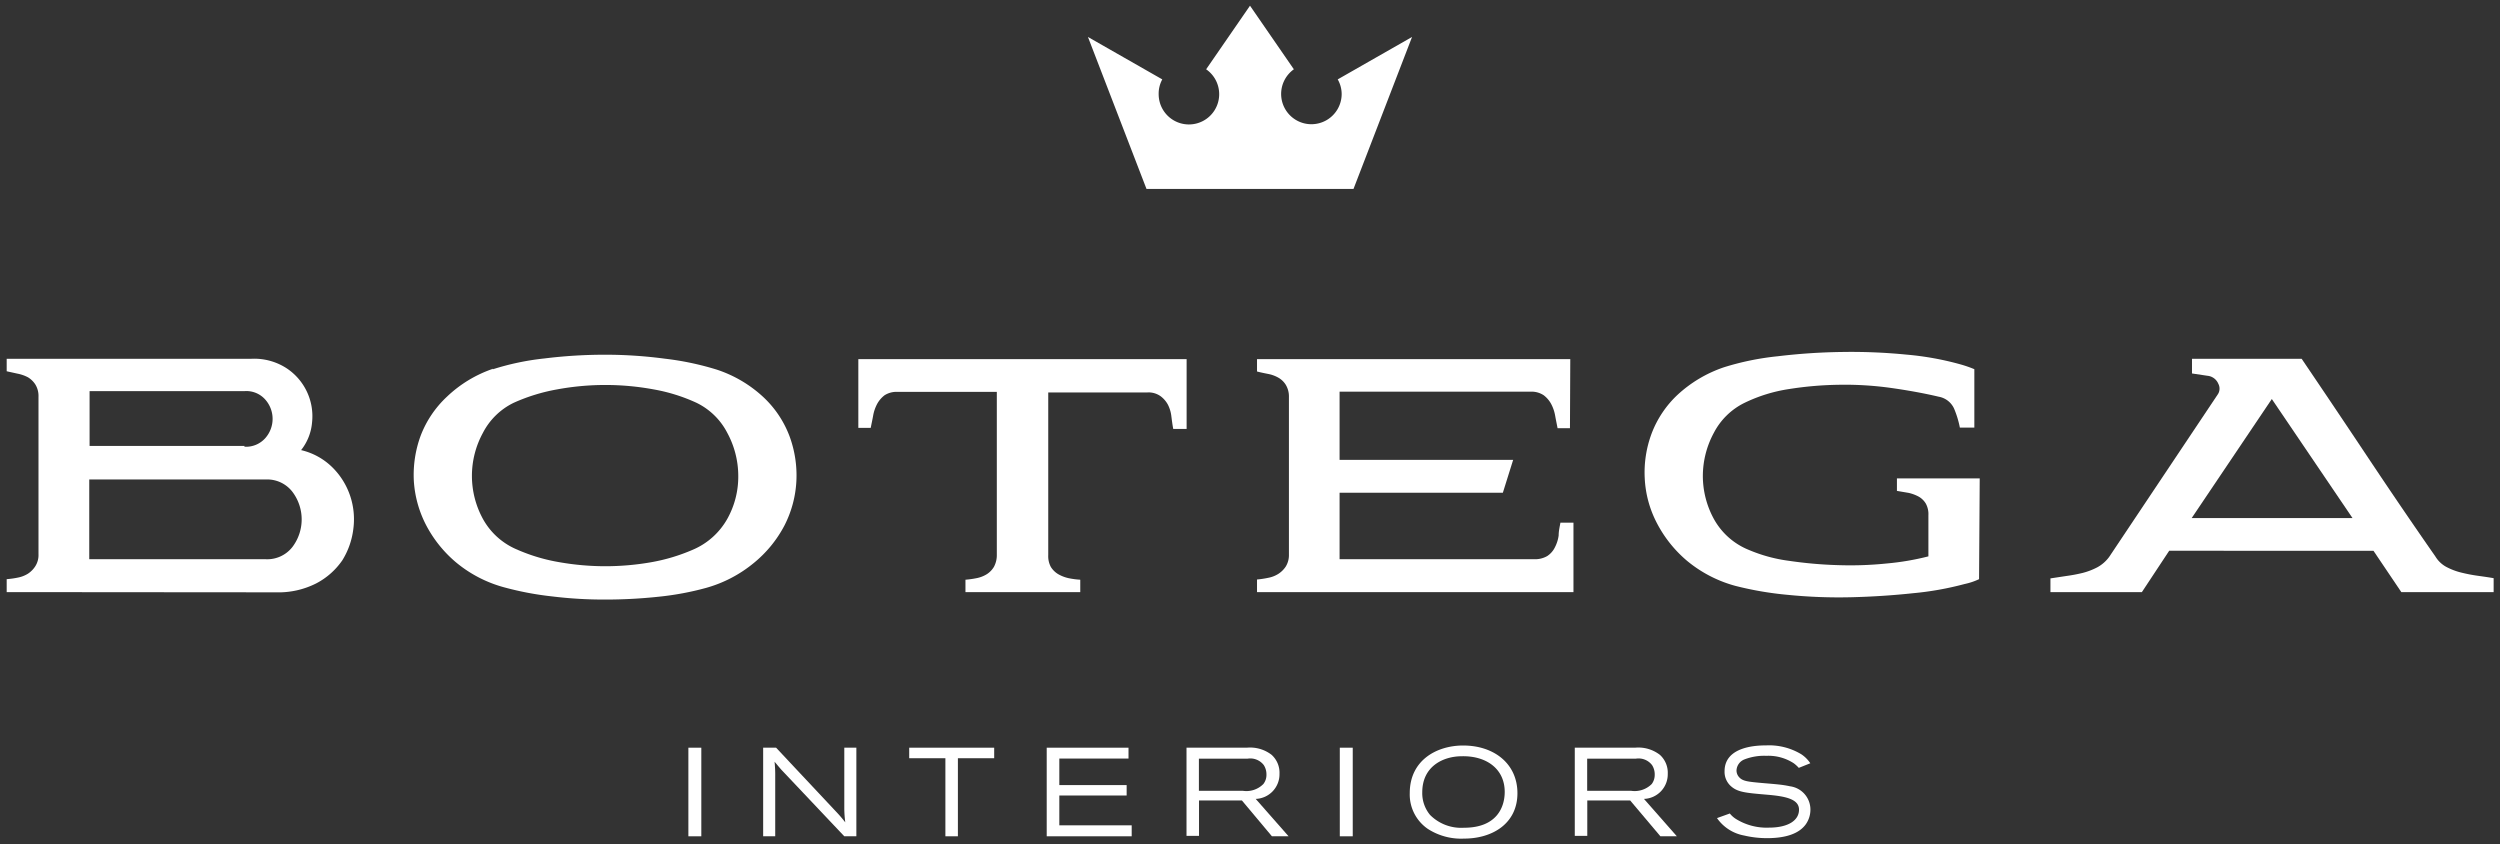
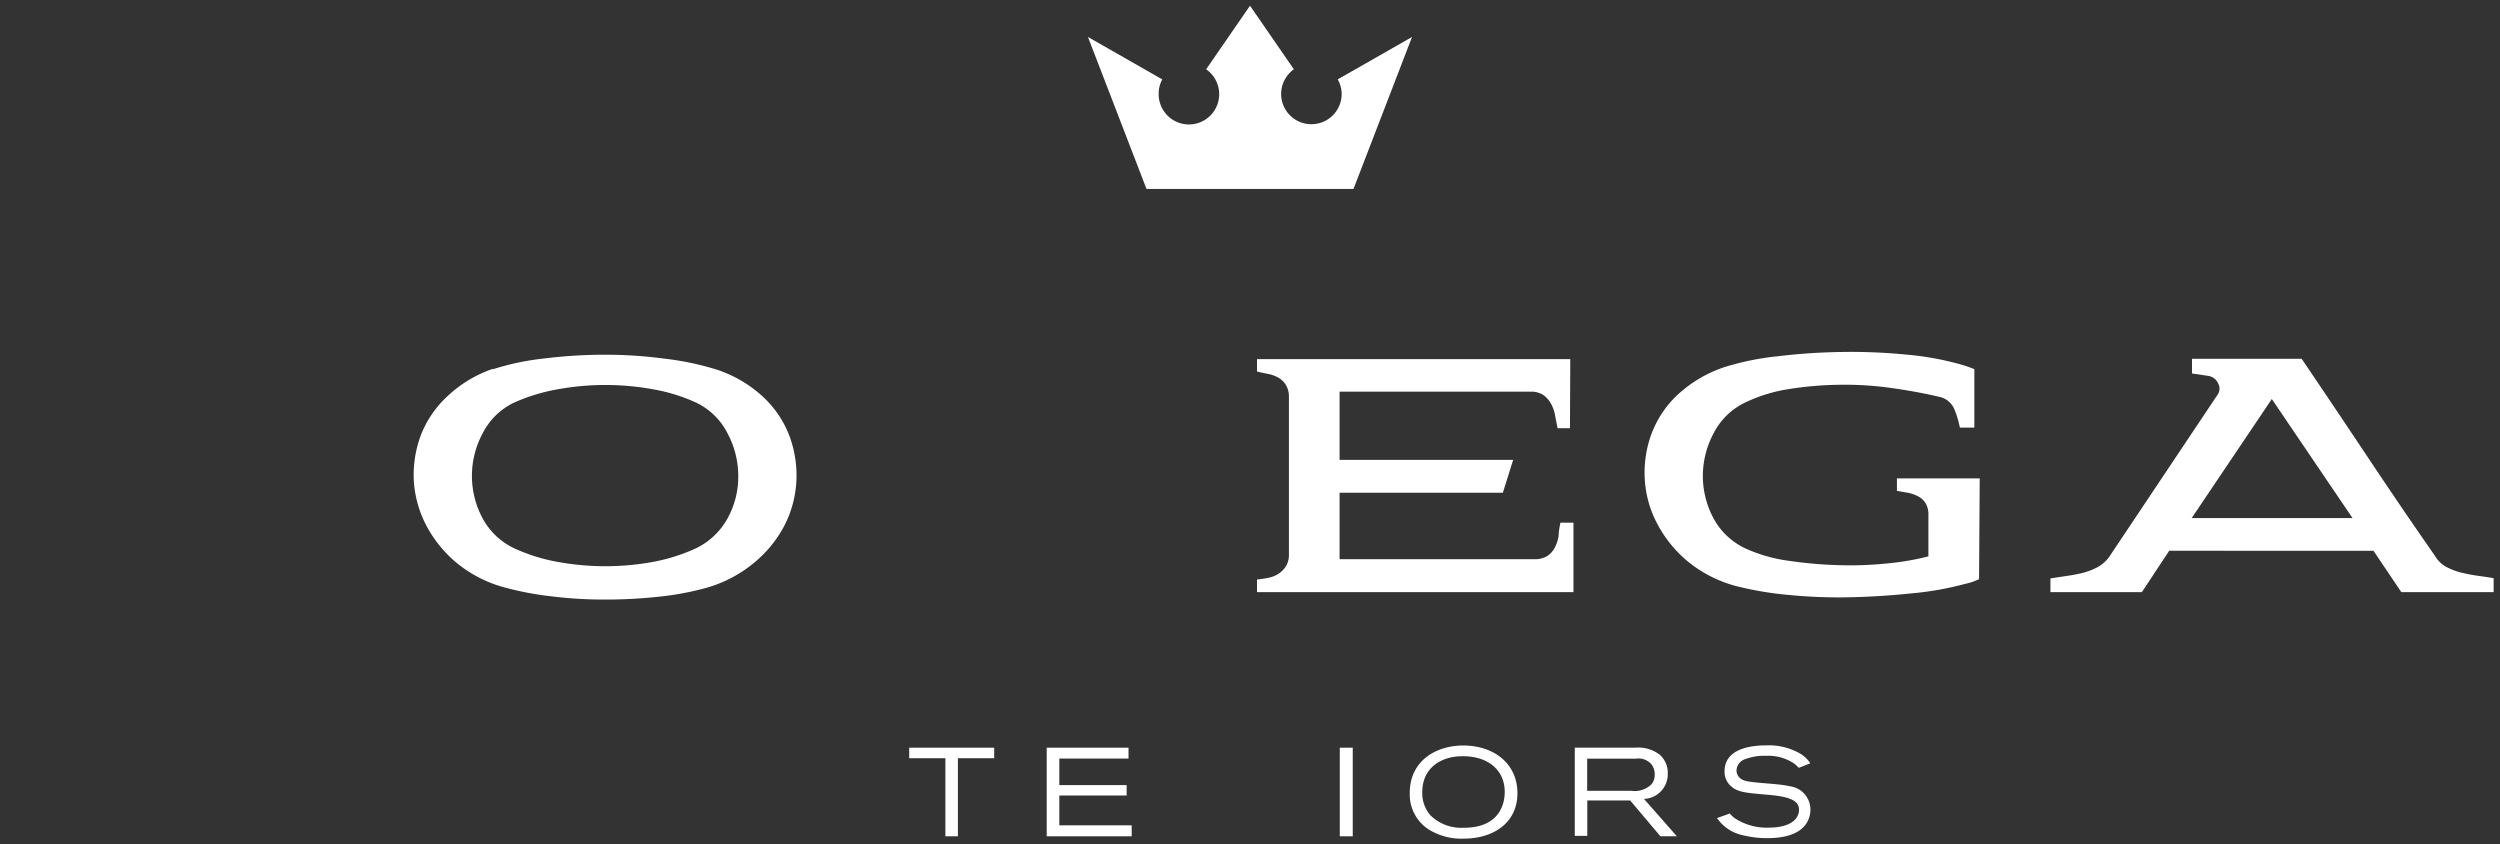
<svg xmlns="http://www.w3.org/2000/svg" viewBox="0 0 228 77">
  <rect x="0" y="0" width="228" height="77" fill="#333333" stroke="none" />
  <defs>
    <style> .a { fill: #FFFFFF; } </style>
  </defs>
  <g>
-     <rect class="a" x="62.78" y="68.19" width="1.18" height="8.08" />
-     <path class="a" d="M70.78,68.19,76.23,74a12.27,12.27,0,0,1,.86,1A10.2,10.2,0,0,1,77,73.76V68.19h1.1v8.08H77l-5.73-6.06c-.29-.33-.38-.45-.63-.74a11.77,11.77,0,0,1,.06,1.39v5.41H69.6V68.19Z" />
    <polygon class="a" points="82.92 68.19 82.92 69.15 86.22 69.15 86.22 76.27 87.36 76.27 87.36 69.15 90.67 69.15 90.67 68.19 82.92 68.19" />
    <polygon class="a" points="95.46 68.19 95.46 76.27 103.21 76.27 103.21 75.27 96.61 75.27 96.61 72.55 102.75 72.55 102.75 71.6 96.61 71.6 96.61 69.18 102.92 69.18 102.92 68.19 95.46 68.19" />
-     <path class="a" d="M108.21,68.19h5.49a3.21,3.21,0,0,1,2.27.65,2.2,2.2,0,0,1,.72,1.73,2.25,2.25,0,0,1-2.17,2.29l3,3.41H116L113.26,73h-3.91v3.23h-1.14Zm1.13,1v2.93h4a2.17,2.17,0,0,0,1.88-.62,1.34,1.34,0,0,0,.28-.86,1.57,1.57,0,0,0-.24-.86,1.55,1.55,0,0,0-1.48-.59Z" />
    <rect class="a" x="122.19" y="68.19" width="1.18" height="8.08" />
    <path class="a" d="M138.39,72.34c0,2.76-2.27,4.14-4.87,4.14a5.6,5.6,0,0,1-3.31-.89,3.8,3.8,0,0,1-1.64-3.26c0-3,2.46-4.34,4.87-4.34,2.83,0,4.95,1.67,4.95,4.35m-8.68-.08a3.11,3.11,0,0,0,.71,2.06,4,4,0,0,0,3.1,1.17c3,0,3.71-1.89,3.71-3.27,0-2.12-1.7-3.3-3.91-3.25-1.68,0-3.61.9-3.61,3.29" />
    <path class="a" d="M143.62,68.19h5.49a3.21,3.21,0,0,1,2.27.65,2.2,2.2,0,0,1,.72,1.73,2.25,2.25,0,0,1-2.17,2.29l3,3.41h-1.5L148.67,73h-3.91v3.23h-1.14Zm1.13,1v2.93h4a2.2,2.2,0,0,0,1.89-.62,1.39,1.39,0,0,0,.27-.86,1.57,1.57,0,0,0-.24-.86,1.55,1.55,0,0,0-1.48-.59Z" />
    <path class="a" d="M157.76,74.19a2.24,2.24,0,0,0,.56.5,5.29,5.29,0,0,0,3,.79c1.77,0,2.75-.66,2.75-1.64s-1.27-1.22-2.88-1.36c-2-.17-2.72-.23-3.34-.79a1.75,1.75,0,0,1-.57-1.35c0-2.3,3-2.36,3.79-2.36a5.68,5.68,0,0,1,3.21.81,2.9,2.9,0,0,1,.82.82l-1.05.42a3,3,0,0,0-.46-.42,4.24,4.24,0,0,0-2.5-.68,5,5,0,0,0-2,.33,1.13,1.13,0,0,0-.72,1,.9.9,0,0,0,.24.62c.28.32.7.39,1.46.47s1.45.12,2.18.2a9,9,0,0,1,1,.16,2.14,2.14,0,0,1,1.86,2.1,2.33,2.33,0,0,1-.41,1.35c-.63.89-1.88,1.28-3.55,1.28a9.2,9.2,0,0,1-2.08-.24,3.85,3.85,0,0,1-2.48-1.59Z" />
-     <path class="a" d="M22.28,40.74a2.35,2.35,0,0,0,1.93-.8,2.65,2.65,0,0,0,0-3.48,2.3,2.3,0,0,0-1.9-.79H8.17v5H22.31ZM24.21,51a2.91,2.91,0,0,0,2.47-1.13,4.17,4.17,0,0,0,0-5,2.9,2.9,0,0,0-2.47-1.14H8.14V51H24.21ZM.61,54V52.82a8,8,0,0,0,1-.14,2.71,2.71,0,0,0,.94-.36,2.29,2.29,0,0,0,.67-.68,1.89,1.89,0,0,0,.29-1.11V36.2a2,2,0,0,0-.29-1.14,2.07,2.07,0,0,0-.67-.65,3.46,3.46,0,0,0-.94-.33l-1-.22V32.72H22.93a5.42,5.42,0,0,1,3.26.9,5.24,5.24,0,0,1,2.27,4.9,4.69,4.69,0,0,1-1,2.53,6,6,0,0,1,2.9,1.62,6.61,6.61,0,0,1,1.59,2.6,6.71,6.71,0,0,1,.27,3,7,7,0,0,1-1,2.83,6.58,6.58,0,0,1-2.37,2.1,7.62,7.62,0,0,1-3.69.82Z" />
    <path class="a" d="M47.27,50.17a16.39,16.39,0,0,0,3.79,1.11,24.1,24.1,0,0,0,8.3,0,16.76,16.76,0,0,0,3.79-1.13,6.54,6.54,0,0,0,3.18-2.83,7.89,7.89,0,0,0,1-3.93,8.26,8.26,0,0,0-1-3.91,6.2,6.2,0,0,0-2.82-2.75,15.9,15.9,0,0,0-3.86-1.21,24.25,24.25,0,0,0-8.88,0,16.75,16.75,0,0,0-3.91,1.21,6.2,6.2,0,0,0-2.82,2.75,8.18,8.18,0,0,0,0,7.84,6.35,6.35,0,0,0,3.19,2.83ZM44.91,33.69a23.68,23.68,0,0,1,4.75-1,44.92,44.92,0,0,1,5.48-.34,41.23,41.23,0,0,1,5.48.36,26.21,26.21,0,0,1,4.75,1,11.51,11.51,0,0,1,4.22,2.48A9.41,9.41,0,0,1,72,39.77a10.31,10.31,0,0,1,.63,4.1,10,10,0,0,1-1.09,4.06,11,11,0,0,1-2.8,3.42,11.83,11.83,0,0,1-4.36,2.27,26.18,26.18,0,0,1-4.3.8,45.73,45.73,0,0,1-4.87.26,39,39,0,0,1-4.88-.29A28.22,28.22,0,0,1,46,53.57a11.59,11.59,0,0,1-4.42-2.29,11.24,11.24,0,0,1-2.75-3.45,10.1,10.1,0,0,1-1.09-4,10.36,10.36,0,0,1,.63-4.11,9.5,9.5,0,0,1,2.39-3.54A11.42,11.42,0,0,1,45,33.62Z" />
-     <path class="a" d="M108.22,39.12H107c-.07-.36-.12-.75-.17-1.14a3.1,3.1,0,0,0-.31-1.06,2.35,2.35,0,0,0-.68-.79,1.88,1.88,0,0,0-1.18-.34H95.6V50.63a2.06,2.06,0,0,0,.24,1.08,2,2,0,0,0,.68.66,3.33,3.33,0,0,0,.94.36,7.31,7.31,0,0,0,1.06.14V54H88.05V52.87a8.12,8.12,0,0,0,1-.14,2.75,2.75,0,0,0,.94-.36,2,2,0,0,0,.66-.68,2.25,2.25,0,0,0,.26-1.11V35.74H81.85a2,2,0,0,0-1.18.31,2.48,2.48,0,0,0-.68.8,3.58,3.58,0,0,0-.36,1.06c-.07.39-.15.75-.22,1.11H78.28V32.75h29.94Z" />
    <path class="a" d="M143.18,39.05h-1.13c-.07-.37-.15-.75-.22-1.14a3.58,3.58,0,0,0-.36-1.06,2.48,2.48,0,0,0-.68-.8,2,2,0,0,0-1.18-.33H122.17v6.22H138l-.94,3H122.17V51H139.9a2.21,2.21,0,0,0,1.21-.29,2,2,0,0,0,.7-.8,3.32,3.32,0,0,0,.34-1.08c0-.39.09-.77.16-1.16h1.19V54H114.64V52.85a8.25,8.25,0,0,0,1-.15,2.63,2.63,0,0,0,.94-.36,2.28,2.28,0,0,0,.68-.67,2,2,0,0,0,.29-1.11V36.22a2.06,2.06,0,0,0-.29-1.13,1.91,1.91,0,0,0-.68-.65,3.06,3.06,0,0,0-.94-.34c-.36-.07-.7-.14-1-.22V32.75h28.57Z" />
    <path class="a" d="M180.49,52.82a5.94,5.94,0,0,1-1.31.44,28.05,28.05,0,0,1-4.7.84q-2.79.3-5.72.37a46.78,46.78,0,0,1-5.72-.22,30.36,30.36,0,0,1-4.78-.82,11.69,11.69,0,0,1-4.41-2.29,11.33,11.33,0,0,1-2.75-3.45A9.83,9.83,0,0,1,150,43.63a10.14,10.14,0,0,1,.63-4.1A9.41,9.41,0,0,1,153,36a11.79,11.79,0,0,1,4.24-2.51,24.79,24.79,0,0,1,4.9-1A55.16,55.16,0,0,1,168,32.1a51.24,51.24,0,0,1,5.86.24,26.85,26.85,0,0,1,4.93.89,10.85,10.85,0,0,1,1.27.44V39h-1.32a8.75,8.75,0,0,0-.53-1.74,1.9,1.9,0,0,0-1.4-1.08c-1.35-.32-2.8-.58-4.35-.8a30.41,30.41,0,0,0-4.68-.29,31.73,31.73,0,0,0-4.61.39,14.11,14.11,0,0,0-4.05,1.25,6.25,6.25,0,0,0-2.82,2.75,8.29,8.29,0,0,0-1,3.91,8.18,8.18,0,0,0,1,3.93,6.35,6.35,0,0,0,3.19,2.83,14,14,0,0,0,3.69,1,37.77,37.77,0,0,0,4.44.39,32.56,32.56,0,0,0,4.44-.15,23.84,23.84,0,0,0,3.81-.65V47a2,2,0,0,0-.24-1.08,1.78,1.78,0,0,0-.65-.63,3.58,3.58,0,0,0-.92-.34L173,44.77V43.63h7.55Z" />
    <path class="a" d="M199.88,47.25h14.67l-7.36-10.86ZM195.34,54H187V52.75l1.45-.22a14.51,14.51,0,0,0,1.49-.28,6.22,6.22,0,0,0,1.33-.51,3.31,3.31,0,0,0,1.08-.94L202.24,36a.94.94,0,0,0,.07-1,1.19,1.19,0,0,0-1-.73l-1.4-.21V32.72h10q3.07,4.53,6.08,9.05t6.13,9a2.6,2.6,0,0,0,1,.94,5.89,5.89,0,0,0,1.35.51,14.21,14.21,0,0,0,1.5.29c.5.07,1,.14,1.45.22V54H219l-2.54-3.77H197.83Z" />
    <path class="a" d="M122,7.24a2.71,2.71,0,0,1,.36,1.36A2.76,2.76,0,1,1,118,6.32l-4-5.8-4,5.8a2.76,2.76,0,1,1-4.33,2.28A2.71,2.71,0,0,1,106,7.24L99.22,3.37l5.34,13.86h18.88l5.34-13.86Z" />
  </g>
</svg>